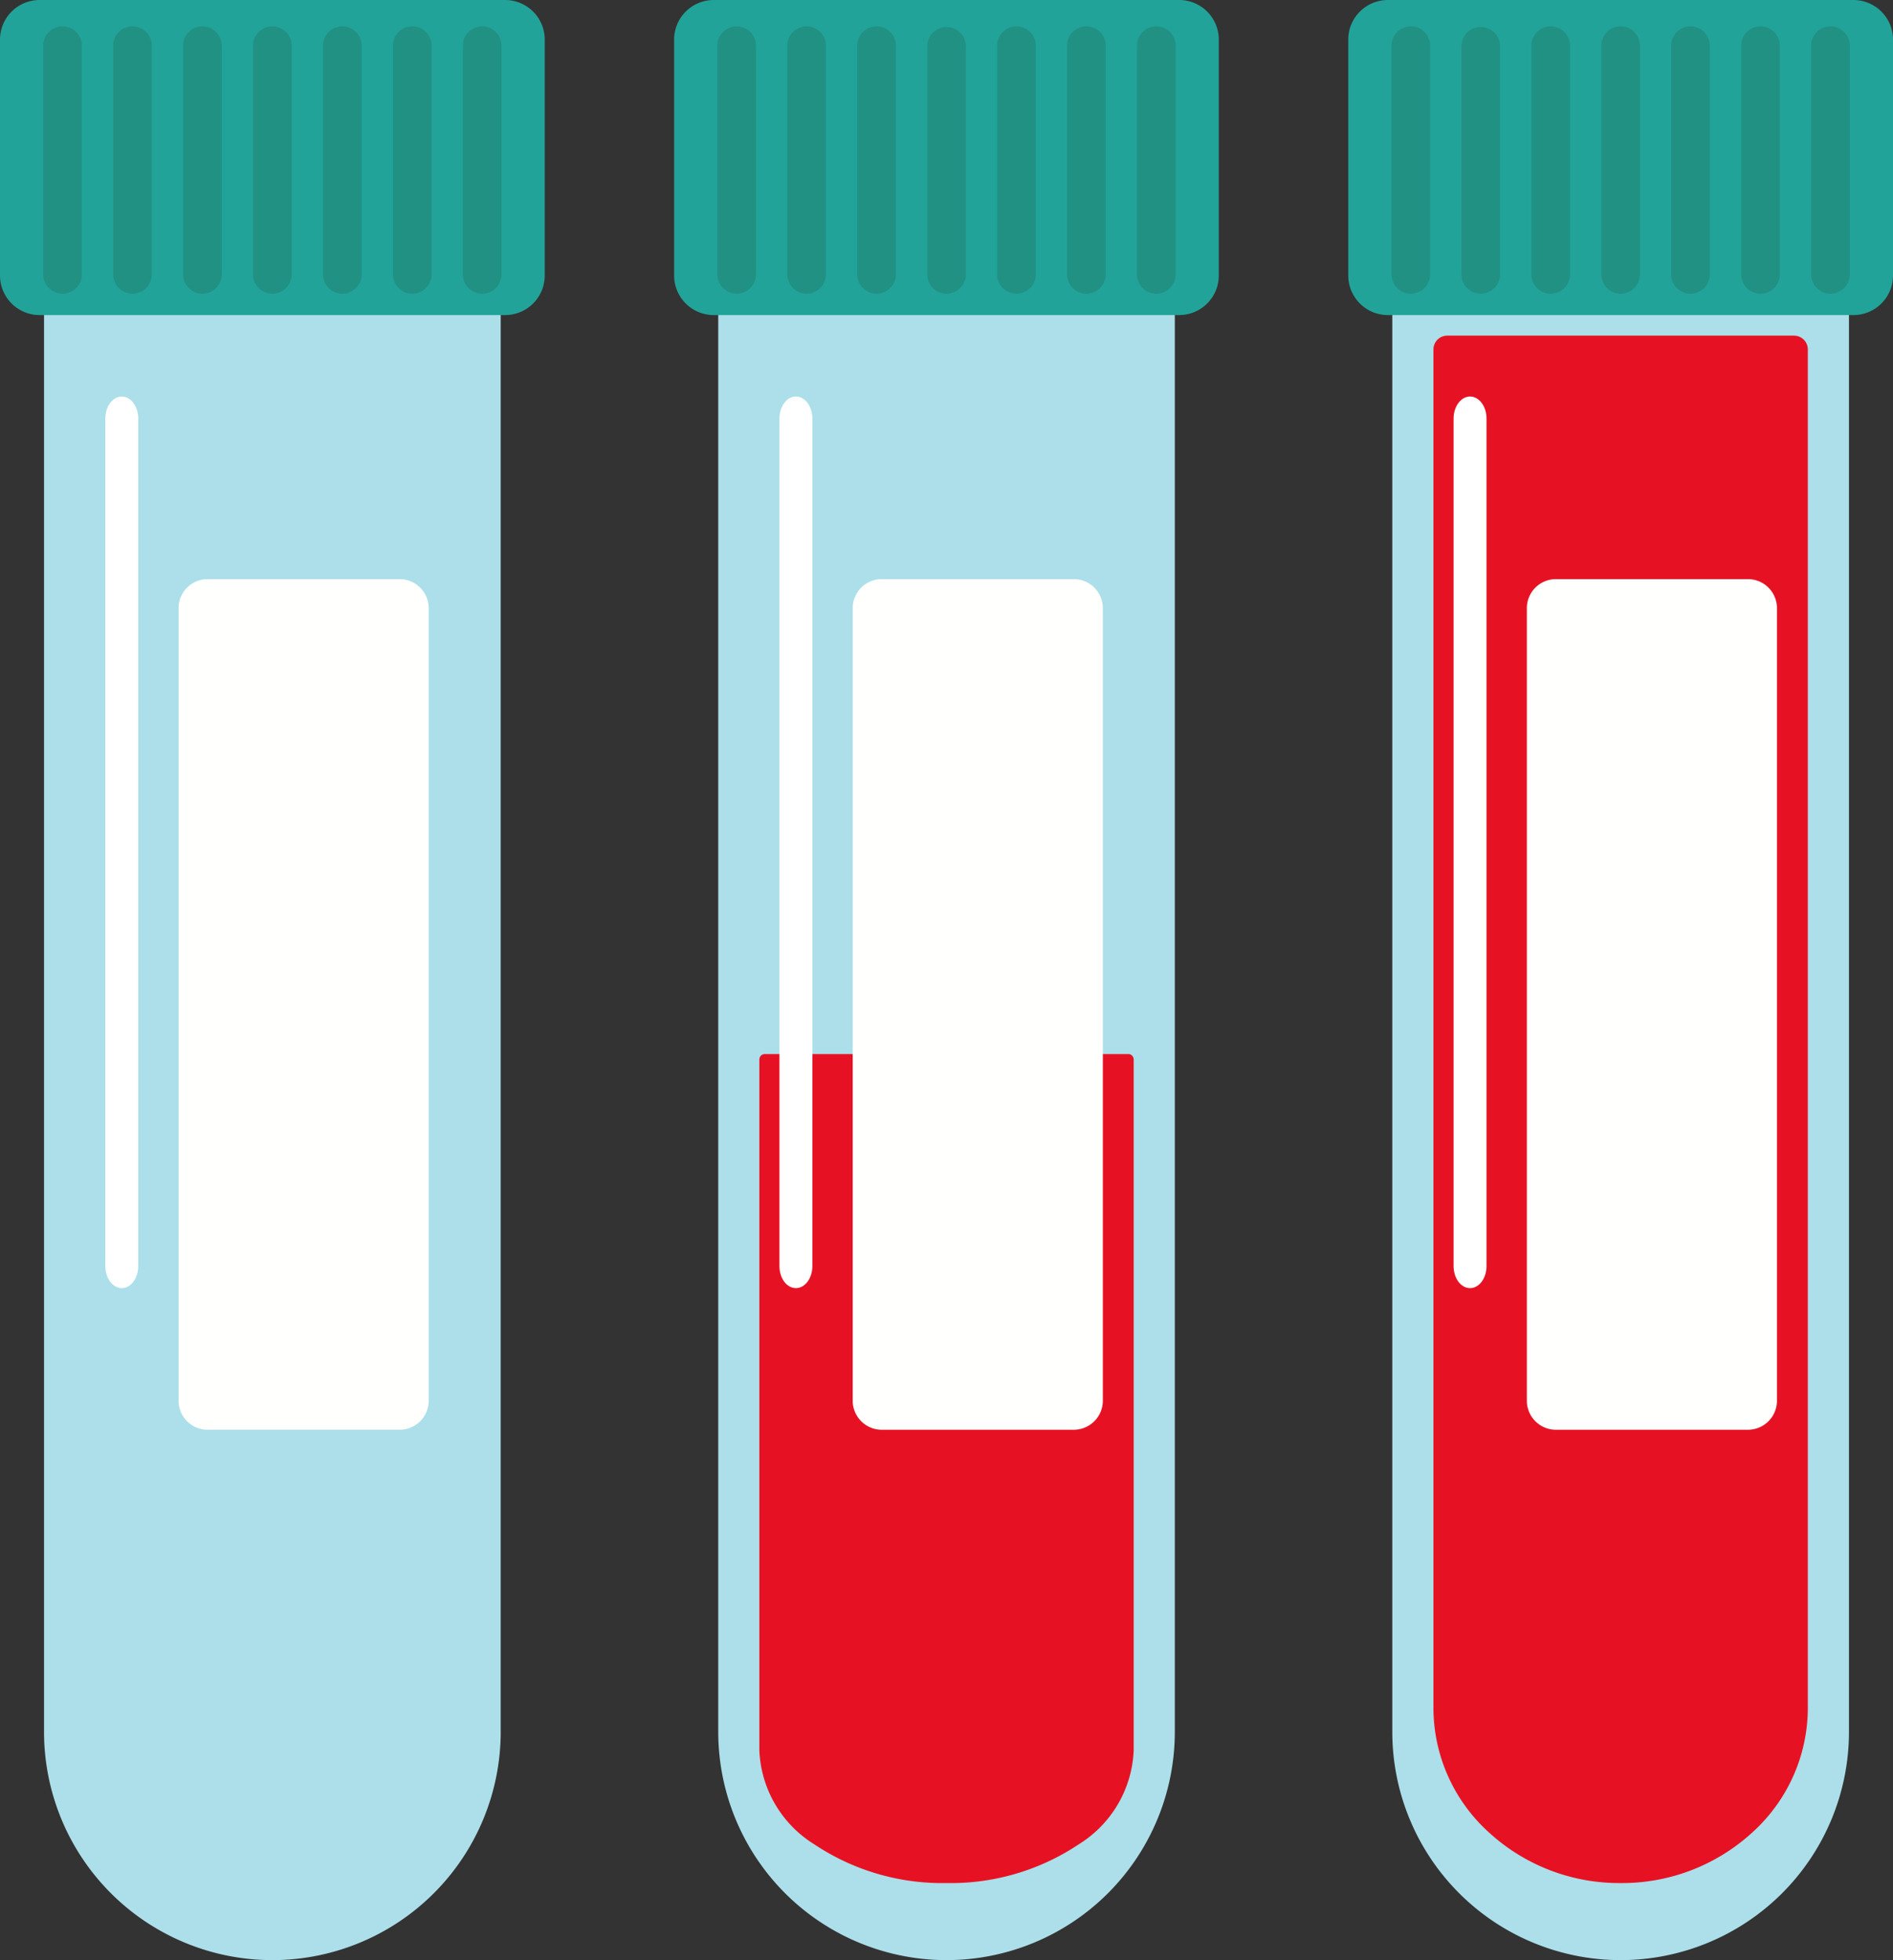
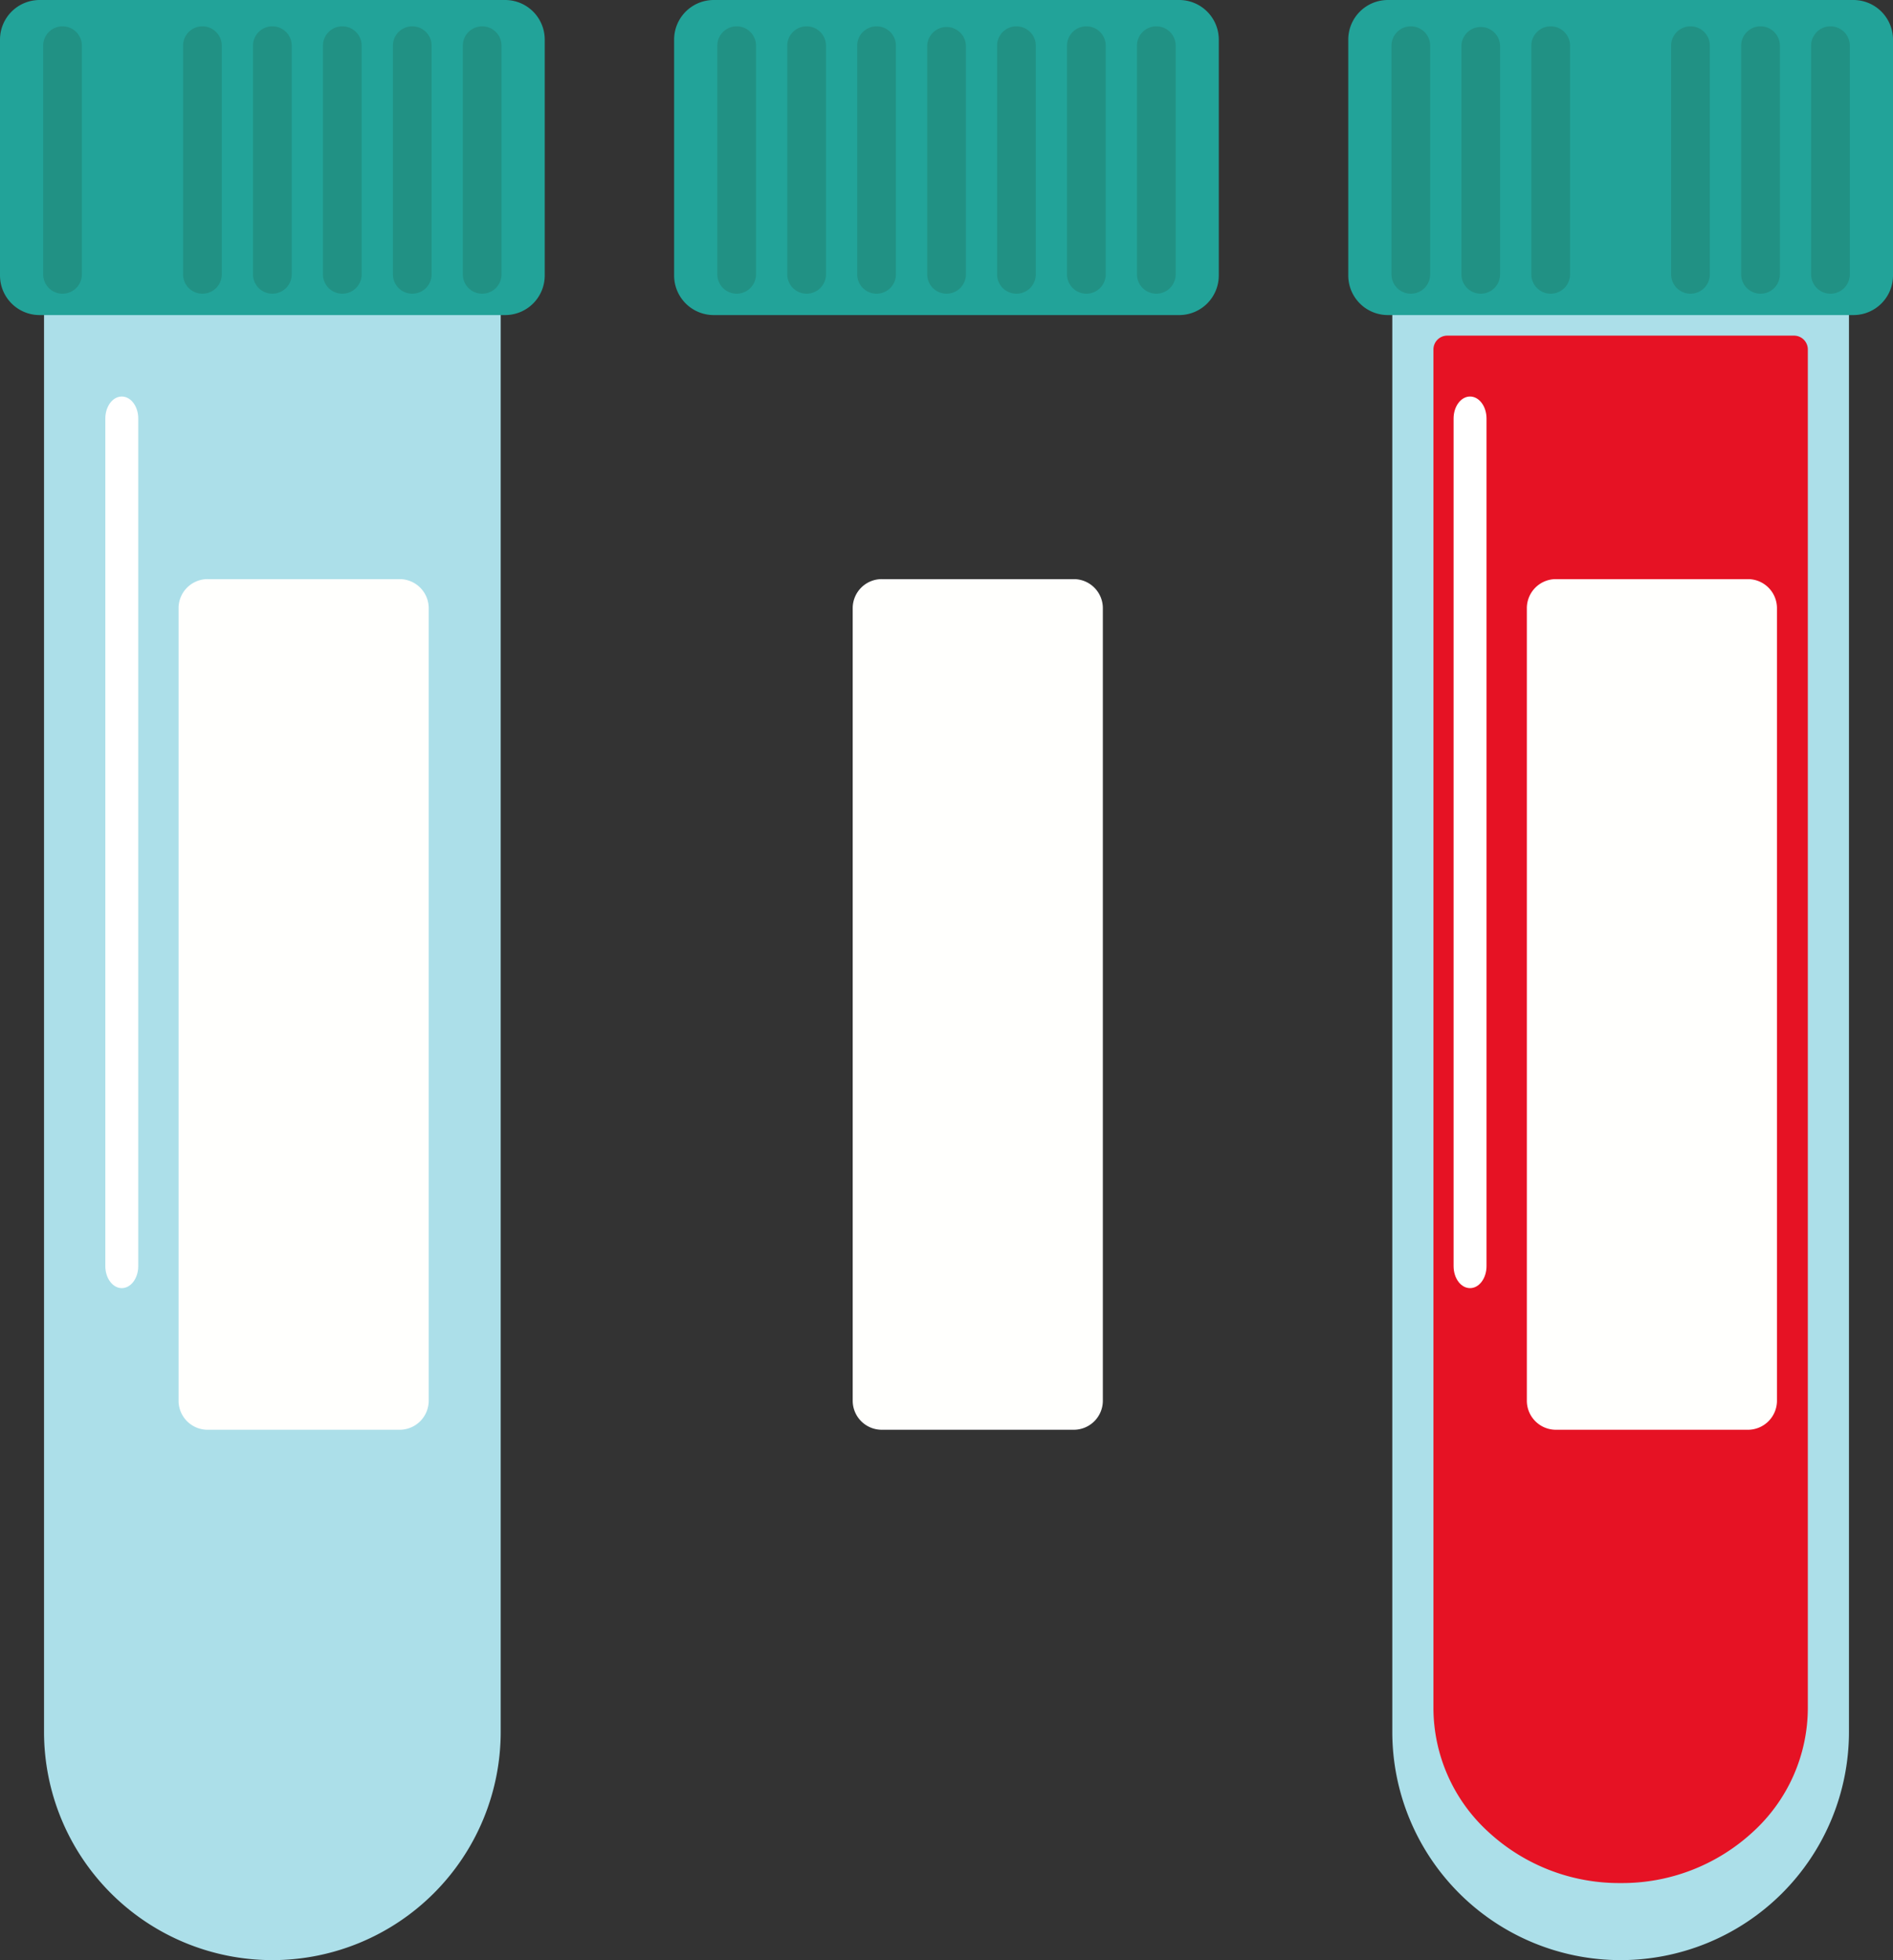
<svg xmlns="http://www.w3.org/2000/svg" width="82.193" height="85.125" viewBox="0 0 82.193 85.125">
  <rect x="0" y="0" width="82.193" height="85.125" fill="#333333" stroke="none" />
  <defs>
    <clipPath id="clip-path">
      <rect id="Rectangle_466" data-name="Rectangle 466" width="82.193" height="85.125" transform="translate(0 -0.001)" fill="none" />
    </clipPath>
  </defs>
  <g id="Group_302" data-name="Group 302" transform="translate(0 0)">
    <g id="Group_301" data-name="Group 301" clip-path="url(#clip-path)">
      <path id="Path_792" data-name="Path 792" d="M11.826,85.124h0A9.914,9.914,0,0,1,1.912,75.21V12.272H21.74V75.21a9.914,9.914,0,0,1-9.914,9.914" fill="#acdfe9" />
      <path id="Path_793" data-name="Path 793" d="M5.288,55.941c-.395,0-.715-.428-.715-.956V18.176c0-.528.32-.956.715-.956s.715.428.715.956V54.985c0,.528-.32.956-.715.956" fill="#fff" />
      <path id="Path_794" data-name="Path 794" d="M21.933,13.683H1.719A1.719,1.719,0,0,1,0,11.965V1.718A1.72,1.72,0,0,1,1.719,0H21.933a1.72,1.72,0,0,1,1.719,1.719V11.965a1.719,1.719,0,0,1-1.719,1.718" fill="#22a399" />
      <path id="Path_795" data-name="Path 795" d="M2.715,12.755h0a.84.84,0,0,1-.84-.84V1.983a.84.84,0,0,1,1.68,0v9.932a.84.84,0,0,1-.84.84" fill="#219184" />
-       <path id="Path_796" data-name="Path 796" d="M5.752,12.755h0a.84.84,0,0,1-.84-.84V1.983a.84.84,0,0,1,1.68,0v9.932a.84.84,0,0,1-.84.84" fill="#219184" />
      <path id="Path_797" data-name="Path 797" d="M8.789,12.755h0a.84.84,0,0,1-.84-.84V1.983a.84.84,0,0,1,1.68,0v9.932a.84.84,0,0,1-.84.84" fill="#219184" />
      <path id="Path_798" data-name="Path 798" d="M11.826,12.755h0a.84.84,0,0,1-.84-.84V1.983a.84.84,0,0,1,1.68,0v9.932a.84.84,0,0,1-.84.84" fill="#219184" />
      <path id="Path_799" data-name="Path 799" d="M14.863,12.755h0a.84.84,0,0,1-.84-.84V1.983a.84.84,0,0,1,1.68,0v9.932a.84.84,0,0,1-.84.84" fill="#219184" />
      <path id="Path_800" data-name="Path 800" d="M17.9,12.755h0a.84.84,0,0,1-.84-.84V1.983a.84.84,0,0,1,1.68,0v9.932a.84.84,0,0,1-.84.84" fill="#219184" />
      <path id="Path_801" data-name="Path 801" d="M20.936,12.755h0a.84.84,0,0,1-.84-.84V1.983a.84.84,0,0,1,1.68,0v9.932a.84.84,0,0,1-.84.84" fill="#219184" />
      <path id="Path_802" data-name="Path 802" d="M17.351,62.092H9.016a1.262,1.262,0,0,1-1.263-1.263V26.413A1.262,1.262,0,0,1,9.016,25.15h8.335a1.263,1.263,0,0,1,1.263,1.263V60.829a1.263,1.263,0,0,1-1.263,1.263" fill="#fffffd" />
-       <path id="Path_803" data-name="Path 803" d="M41.1,85.124h0a9.913,9.913,0,0,1-9.914-9.914V12.272H51.01V75.21A9.914,9.914,0,0,1,41.1,85.124" fill="#acdfe9" />
-       <path id="Path_804" data-name="Path 804" d="M41.1,81.778a10,10,0,0,1-5.748-1.685,5.041,5.041,0,0,1-2.381-4.067V46.012a.237.237,0,0,1,.237-.237H48.987a.237.237,0,0,1,.237.237V76.026a5.041,5.041,0,0,1-2.381,4.067A10,10,0,0,1,41.1,81.778" fill="#e61224" />
-       <path id="Path_805" data-name="Path 805" d="M34.558,55.941c-.4,0-.715-.428-.715-.956V18.176c0-.528.32-.956.715-.956s.715.428.715.956V54.985c0,.528-.32.956-.715.956" fill="#fff" />
      <path id="Path_806" data-name="Path 806" d="M51.2,13.683H30.989a1.719,1.719,0,0,1-1.719-1.718V1.718A1.72,1.72,0,0,1,30.989,0H51.2a1.72,1.72,0,0,1,1.719,1.719V11.965A1.719,1.719,0,0,1,51.2,13.683" fill="#22a399" />
      <path id="Path_807" data-name="Path 807" d="M31.986,12.755h0a.84.84,0,0,1-.84-.84V1.983a.84.84,0,0,1,1.68,0v9.932a.84.84,0,0,1-.84.84" fill="#219184" />
      <path id="Path_808" data-name="Path 808" d="M35.023,12.755h0a.84.84,0,0,1-.84-.84V1.983a.84.84,0,0,1,1.68,0v9.932a.84.84,0,0,1-.84.84" fill="#219184" />
      <path id="Path_809" data-name="Path 809" d="M38.06,12.755h0a.84.84,0,0,1-.84-.84V1.983a.84.84,0,0,1,1.68,0v9.932a.84.84,0,0,1-.84.84" fill="#219184" />
      <path id="Path_810" data-name="Path 810" d="M41.1,12.755h0a.839.839,0,0,1-.84-.84V1.983a.84.84,0,0,1,1.679,0v9.932a.84.84,0,0,1-.839.84" fill="#219184" />
      <path id="Path_811" data-name="Path 811" d="M44.133,12.755h0a.84.84,0,0,1-.84-.84V1.983a.84.84,0,0,1,1.68,0v9.932a.84.84,0,0,1-.84.84" fill="#219184" />
      <path id="Path_812" data-name="Path 812" d="M47.17,12.755h0a.84.84,0,0,1-.84-.84V1.983a.84.84,0,0,1,1.68,0v9.932a.84.84,0,0,1-.84.84" fill="#219184" />
      <path id="Path_813" data-name="Path 813" d="M50.207,12.755h0a.84.84,0,0,1-.84-.84V1.983a.84.84,0,0,1,1.68,0v9.932a.84.84,0,0,1-.84.84" fill="#219184" />
      <path id="Path_814" data-name="Path 814" d="M46.622,62.092H38.287a1.262,1.262,0,0,1-1.263-1.263V26.413a1.262,1.262,0,0,1,1.263-1.263h8.335a1.263,1.263,0,0,1,1.263,1.263V60.829a1.263,1.263,0,0,1-1.263,1.263" fill="#fffffd" />
      <path id="Path_815" data-name="Path 815" d="M70.367,85.124h0a9.914,9.914,0,0,1-9.914-9.914V12.272H80.281V75.21a9.914,9.914,0,0,1-9.914,9.914" fill="#acdfe9" />
      <path id="Path_816" data-name="Path 816" d="M70.367,81.778a8.368,8.368,0,0,1-5.747-2.225,7.3,7.3,0,0,1-2.381-5.37V15.176a.6.6,0,0,1,.6-.6H77.895a.6.6,0,0,1,.6.6V74.183a7.3,7.3,0,0,1-2.381,5.37,8.368,8.368,0,0,1-5.747,2.225" fill="#e61224" />
      <path id="Path_817" data-name="Path 817" d="M63.829,55.941c-.4,0-.715-.428-.715-.956V18.176c0-.528.32-.956.715-.956s.715.428.715.956V54.985c0,.528-.32.956-.715.956" fill="#fff" />
      <path id="Path_818" data-name="Path 818" d="M80.474,13.683H60.26a1.719,1.719,0,0,1-1.719-1.718V1.718A1.72,1.72,0,0,1,60.26,0H80.474a1.72,1.72,0,0,1,1.719,1.719V11.965a1.719,1.719,0,0,1-1.719,1.718" fill="#22a399" />
      <path id="Path_819" data-name="Path 819" d="M61.257,12.755h0a.84.84,0,0,1-.84-.84V1.983a.84.84,0,0,1,1.68,0v9.932a.84.84,0,0,1-.84.84" fill="#219184" />
      <path id="Path_820" data-name="Path 820" d="M64.294,12.755h0a.84.84,0,0,1-.84-.84V1.983a.84.84,0,0,1,1.679,0v9.932a.84.84,0,0,1-.839.84" fill="#219184" />
      <path id="Path_821" data-name="Path 821" d="M67.33,12.755h0a.84.84,0,0,1-.84-.84V1.983a.84.84,0,0,1,1.68,0v9.932a.84.84,0,0,1-.84.84" fill="#219184" />
-       <path id="Path_822" data-name="Path 822" d="M70.367,12.755h0a.84.84,0,0,1-.84-.84V1.983a.84.84,0,0,1,1.68,0v9.932a.84.84,0,0,1-.84.84" fill="#219184" />
      <path id="Path_823" data-name="Path 823" d="M73.4,12.755h0a.84.84,0,0,1-.84-.84V1.983a.84.84,0,0,1,1.68,0v9.932a.84.84,0,0,1-.84.84" fill="#219184" />
      <path id="Path_824" data-name="Path 824" d="M76.441,12.755h0a.84.84,0,0,1-.84-.84V1.983a.84.84,0,0,1,1.68,0v9.932a.84.84,0,0,1-.84.84" fill="#219184" />
      <path id="Path_825" data-name="Path 825" d="M79.478,12.755h0a.84.84,0,0,1-.84-.84V1.983a.84.84,0,0,1,1.68,0v9.932a.84.84,0,0,1-.84.84" fill="#219184" />
      <path id="Path_826" data-name="Path 826" d="M75.893,62.092H67.557a1.262,1.262,0,0,1-1.262-1.263V26.413a1.262,1.262,0,0,1,1.262-1.263h8.336a1.262,1.262,0,0,1,1.262,1.263V60.829a1.262,1.262,0,0,1-1.262,1.263" fill="#fffffd" />
    </g>
  </g>
</svg>